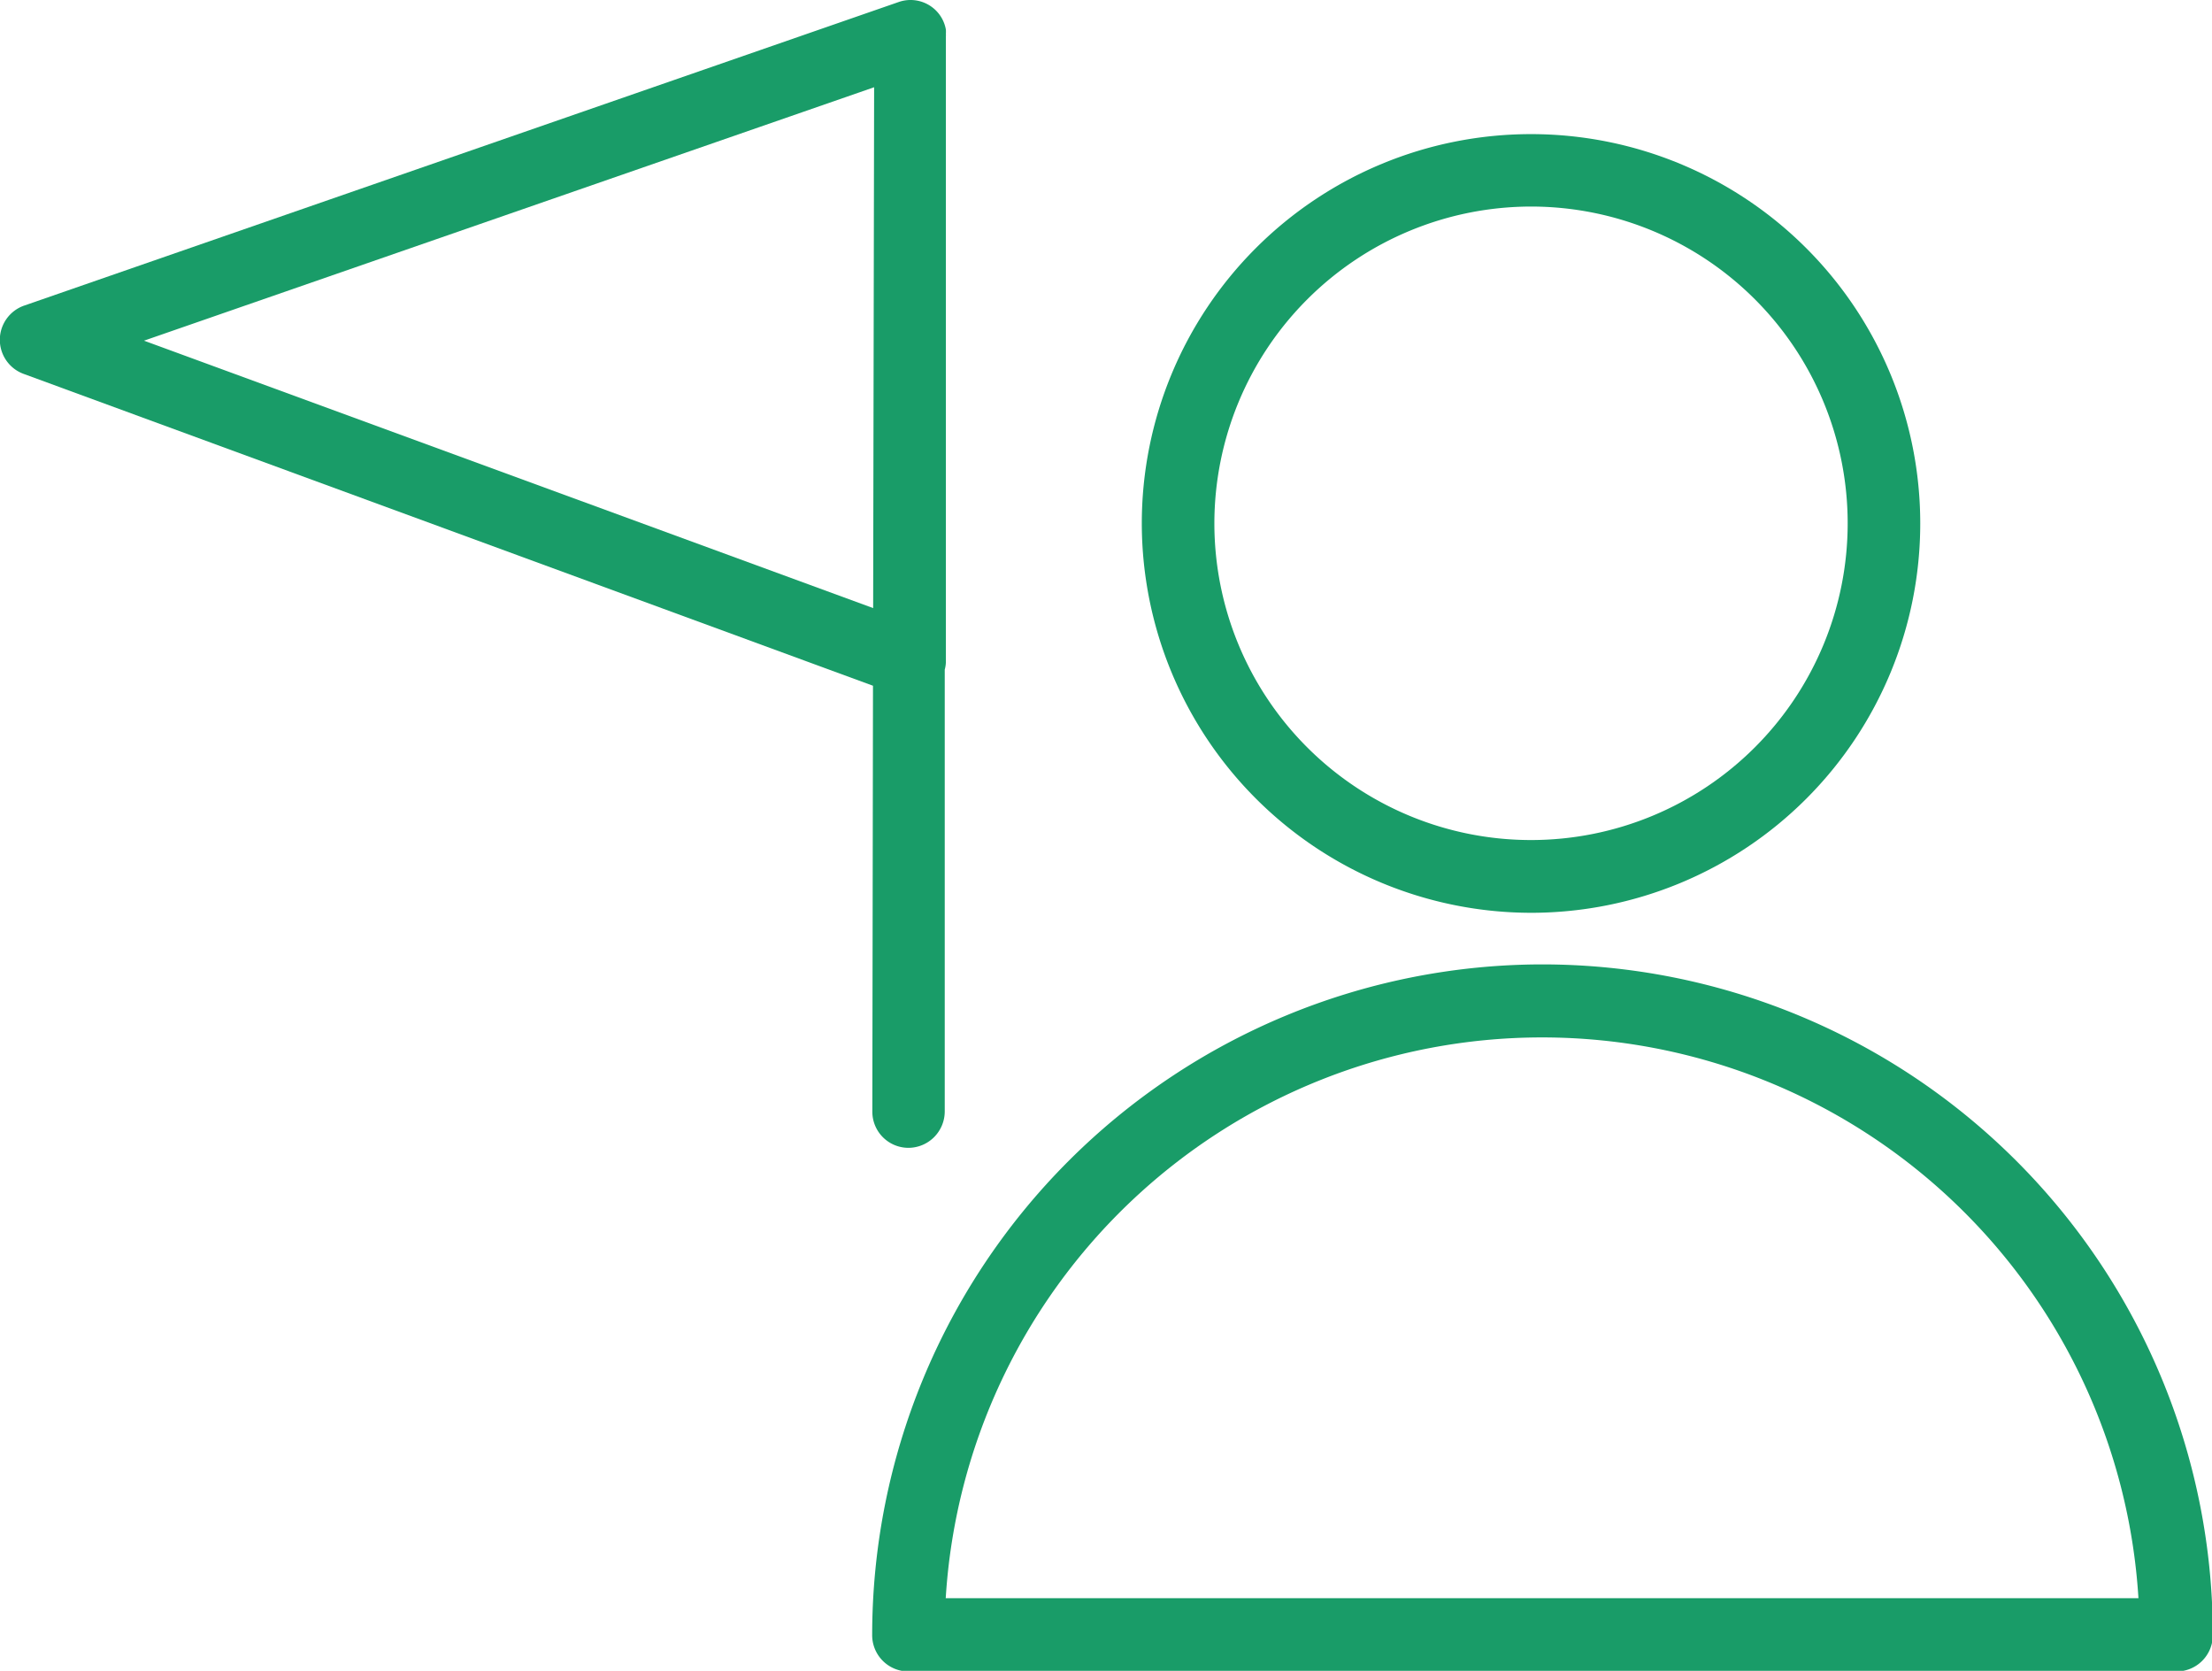
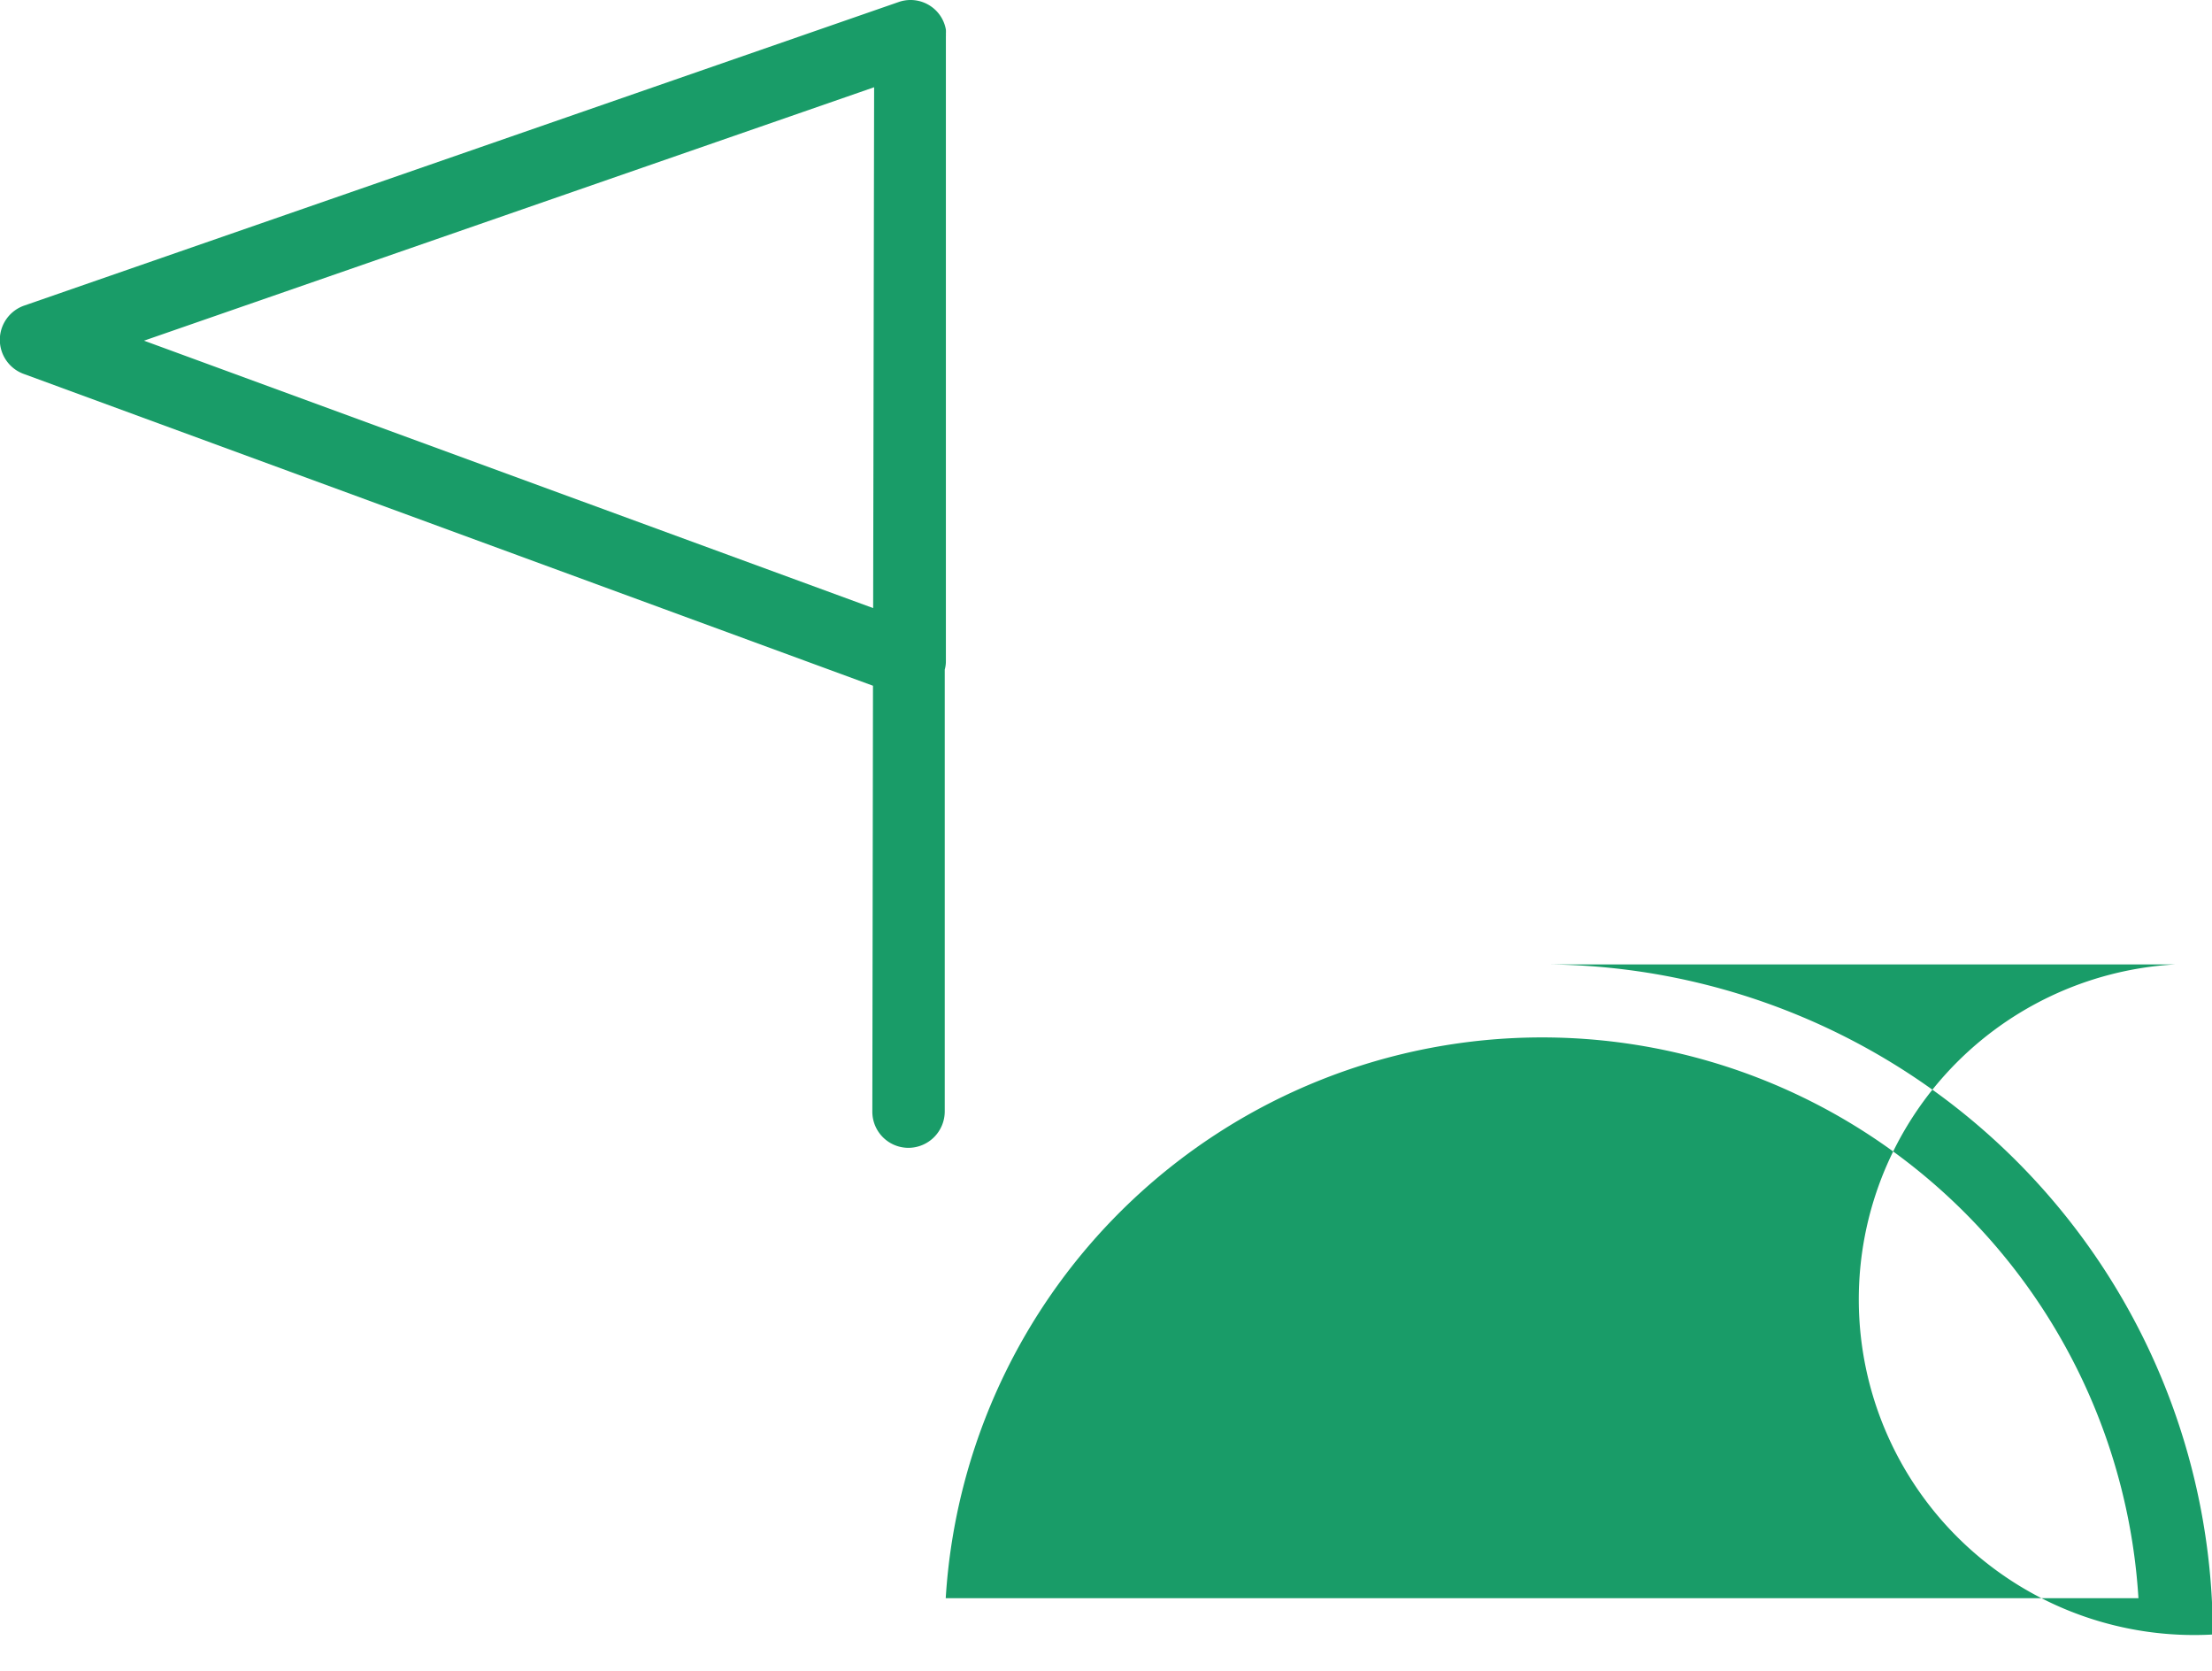
<svg xmlns="http://www.w3.org/2000/svg" id="Layer_1" data-name="Layer 1" viewBox="0 0 135.94 102.65">
  <defs>
    <style>.cls-1{fill:#199c68;}</style>
  </defs>
-   <path class="cls-1" d="M54.78,44.56A41.22,41.22,0,0,0,13.61,85.73,2.23,2.23,0,0,0,15.84,88H93.72A2.23,2.23,0,0,0,96,85.73,41.22,41.22,0,0,0,54.78,44.56ZM18.13,83.5a36.72,36.72,0,0,1,73.3,0Z" transform="translate(39.99 14.69)" />
-   <path class="cls-1" d="M54.1,41.39A23.92,23.92,0,1,0,30.18,17.47,23.95,23.95,0,0,0,54.1,41.39ZM54.1-2A19.46,19.46,0,1,1,34.64,17.47,19.48,19.48,0,0,1,54.1-2Z" transform="translate(39.99 14.69)" />
+   <path class="cls-1" d="M54.78,44.56H93.72A2.23,2.23,0,0,0,96,85.73,41.22,41.22,0,0,0,54.78,44.56ZM18.13,83.5a36.72,36.72,0,0,1,73.3,0Z" transform="translate(39.99 14.69)" />
  <path class="cls-1" d="M13.62,53.6a2.22,2.22,0,0,0,2.22,2.23h0a2.24,2.24,0,0,0,2.23-2.23l0-27.15a1.9,1.9,0,0,0,.07-.54V-12.47a.69.69,0,0,0,0-.13,2.48,2.48,0,0,0,0-.27,2.19,2.19,0,0,0-.89-1.41,2.21,2.21,0,0,0-2-.29L-38.49,4.08A2.23,2.23,0,0,0-40,6.16a2.23,2.23,0,0,0,1.46,2.12l52.2,19.16ZM-31.14,6.24,13.73-9.33l-.06,32Z" transform="translate(39.99 14.69)" />
</svg>